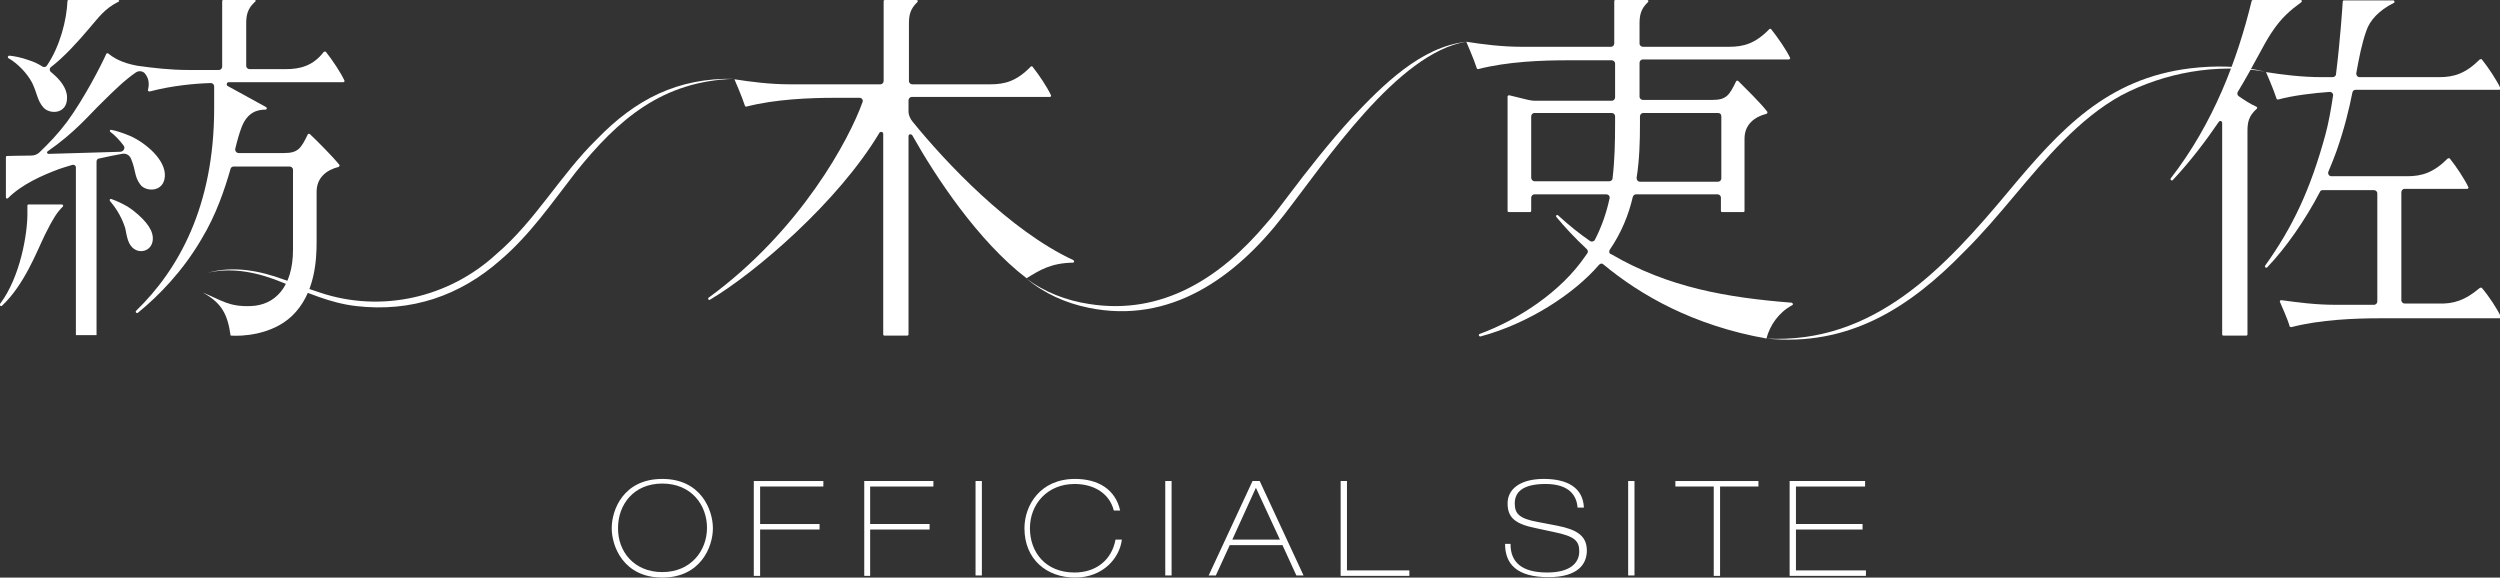
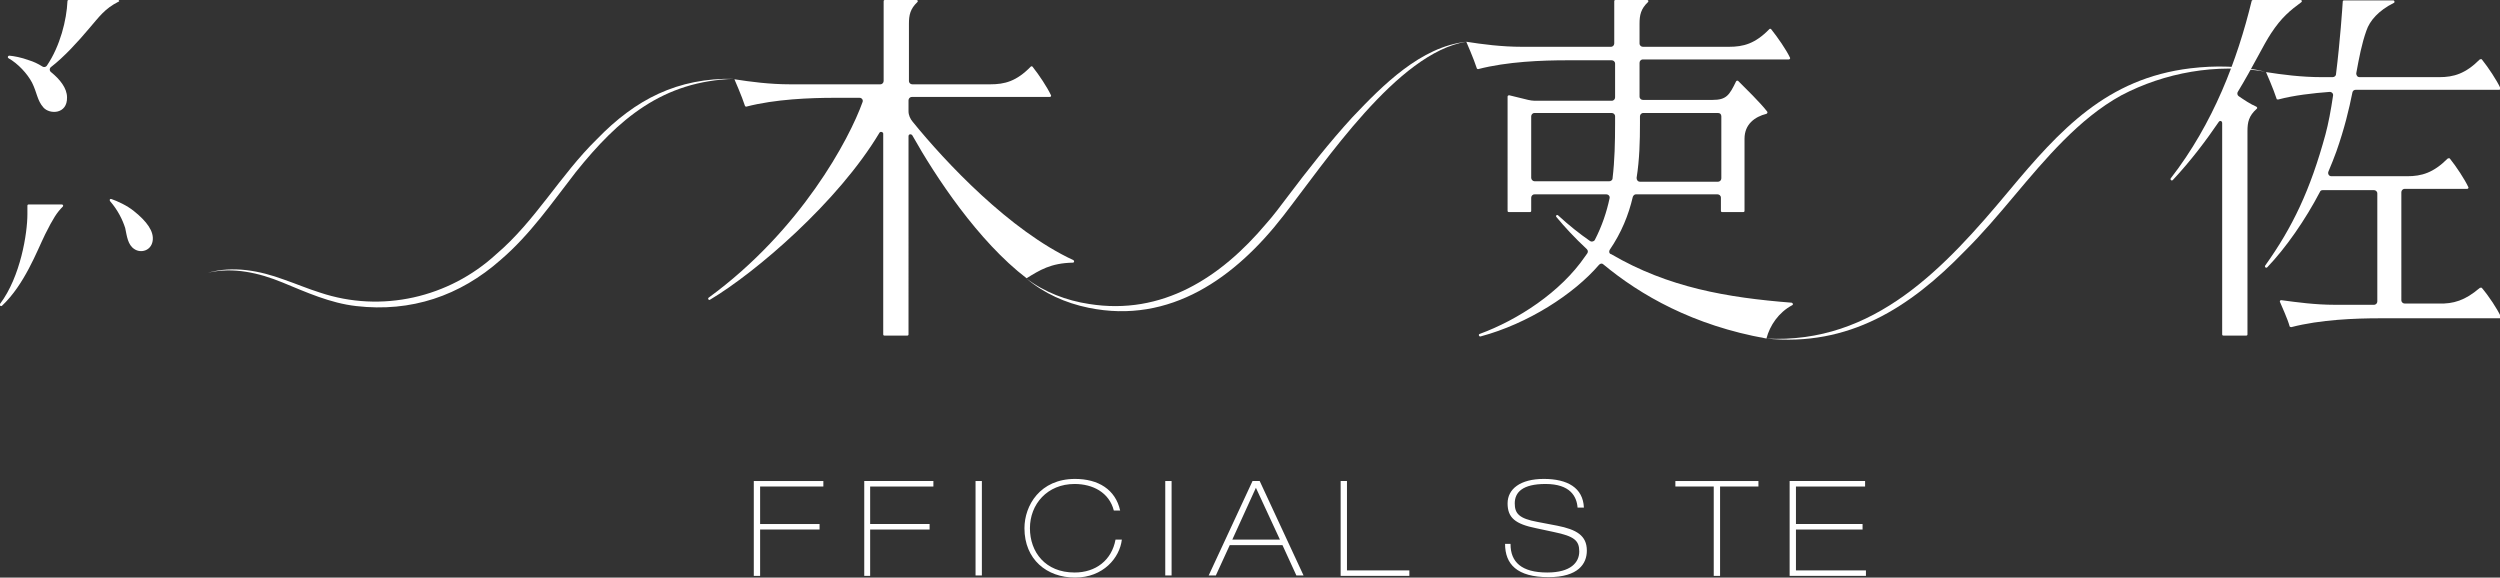
<svg xmlns="http://www.w3.org/2000/svg" xmlns:xlink="http://www.w3.org/1999/xlink" version="1.1" id="レイヤー_1" x="0px" y="0px" viewBox="0 0 593 137" style="enable-background:new 0 0 593 137;" xml:space="preserve">
  <rect x="0" y="0" width="593" height="137" fill="#333333" stroke="none" />
  <style type="text/css">
	.st0{clip-path:url(#SVGID_00000151537473365702522560000009645781219132965285_);}
	.st1{fill:#FFFFFF;}
</style>
  <g>
    <defs>
      <rect id="SVGID_1_" y="0" width="593" height="137" />
    </defs>
    <clipPath id="SVGID_00000008124636530798027610000011409452690547475876_">
      <use xlink:href="#SVGID_1_" style="overflow:visible;" />
    </clipPath>
    <g style="clip-path:url(#SVGID_00000008124636530798027610000011409452690547475876_);">
      <path class="st1" d="M7.6,19.6c1.2,2.4,1.2,4.2,2.7,5.9c1.5,1.7,5.7,1.6,5.6-2.4c0-2.2-1.7-4.3-3.8-6c-0.4-0.3-0.4-0.9,0-1.2    c3-2.3,6.4-6,9-9.1c2.5-2.9,3.7-4.7,7-6.4C28.4,0.4,28.3,0,28,0H16.3C16.1,0,16,0.1,16,0.3c-0.2,4.4-1.7,10.6-4.9,15.3    c-0.2,0.3-0.7,0.4-1,0.2c-1.1-0.7-2.2-1.2-3.2-1.5c-1.9-0.7-3.6-1-4.7-1.1c-0.3,0-0.5,0.4-0.2,0.6C4.3,15.1,6.5,17.5,7.6,19.6    L7.6,19.6z" />
      <path class="st1" d="M6.5,50.8c0,4.5-1.6,14.8-6.5,21.3c-0.2,0.3,0.2,0.7,0.5,0.4c5.3-5,8.2-12.8,10.2-16.9    c1.9-3.8,2.8-5.2,4.2-6.6c0.2-0.2,0-0.5-0.2-0.5H6.8c-0.2,0-0.3,0.1-0.3,0.3V50.8z" />
      <path class="st1" d="M31.9,59.1c1.5,1,3.9,0.4,4.3-1.9c0.4-2.3-1.4-4.7-4.4-7.1c-1.7-1.4-4-2.4-5.4-2.9c-0.3-0.1-0.5,0.2-0.3,0.5    c1.9,2.2,3,4.5,3.6,6.4C30.1,56,30.3,58.1,31.9,59.1z" />
-       <path class="st1" d="M73.5,31.8c-0.2-0.1-0.4-0.1-0.5,0.1c-1.6,3.3-2.3,4.4-5.6,4.4H56.6c-0.5,0-0.9-0.5-0.8-1    c0.5-2.1,1-3.8,1.5-5.1c1.4-3.7,3.9-4.2,5.7-4.2c0.3,0,0.4-0.4,0.1-0.6c-1.9-1.1-5.9-3.2-9.1-5c-0.4-0.2-0.2-0.9,0.2-0.9h27.2    c0.2,0,0.4-0.2,0.3-0.4c-0.9-1.9-2.8-4.8-4.4-6.8c-0.1-0.1-0.3-0.1-0.5,0c-2.5,3.3-5.6,4.1-9,4.1h-8.6c-0.4,0-0.8-0.3-0.8-0.8V5.6    c0-2,0.3-3.5,2-5.1C60.8,0.3,60.7,0,60.4,0H53c-0.2,0-0.3,0.1-0.3,0.3v15.5c0,0.4-0.3,0.8-0.8,0.8h-7.2c-4.4,0-8.5-0.5-12.1-1    c-3.9-0.7-5.8-2-6.9-2.9c-0.2-0.1-0.4-0.1-0.5,0.1c-1.1,2.5-5.2,10.5-9.3,16.1c-2.1,2.8-4.4,5.2-6.5,7.2c-0.5,0.5-1.2,0.8-2,0.8    C4.6,36.9,2.5,37,1.7,37c-0.2,0-0.3,0.1-0.3,0.3v9.5c0,0.3,0.3,0.4,0.5,0.2c3.3-3.3,8.1-5.4,12.1-6.9c0.8-0.3,1.9-0.6,3.2-1    c0.4-0.1,0.8,0.2,0.8,0.6v39.8h4.9V38.3c0-0.4,0.3-0.7,0.6-0.7c1.8-0.4,3.7-0.8,5.4-1.1c0.9-0.2,1.8,0.2,2.2,1.2c0,0,0,0,0,0    c1.2,2.9,0.7,4.1,2.2,6.1c1.2,1.7,5.5,1.9,5.8-1.9c0.3-4-4.6-8-8.1-9.6c-1.9-0.8-3.5-1.3-4.6-1.5c-0.3-0.1-0.5,0.3-0.2,0.5    c1.1,0.8,2.2,2,3.1,3.2c0.5,0.6,0,1.5-0.8,1.5c-5.2,0.2-11.3,0.3-17,0.5c-0.3,0-0.5-0.4-0.2-0.6c6.5-4.5,9.9-8.7,12.8-11.5    c2.9-2.9,5.6-5.5,8.1-7.2c0.7-0.5,1.8-0.4,2.3,0.4c0.9,1.2,0.9,2.5,0.6,3.7c-0.1,0.2,0.1,0.4,0.4,0.4c5.3-1.4,10.8-1.9,14.5-2    c0.4,0,0.8,0.3,0.8,0.8v5.2c0,23.4-8.6,38.4-18.5,48c-0.3,0.3,0.1,0.7,0.4,0.5c4.9-4,10.6-9.8,15.1-17.5    c3.5-5.8,5.5-11.8,6.9-16.7c0.1-0.3,0.4-0.5,0.7-0.5h13.3c0.4,0,0.8,0.3,0.8,0.8v18.9c0,8.9-4.3,13.2-10,13.4    c-5.3,0.2-6.9-1.4-11.4-3.2c4.6,2.5,5.9,5.3,6.6,10.2c2.6,0.2,9.7-0.1,14.5-4.6c5.6-5.3,5.9-13.5,5.9-17.7V45.5    c0-3.4,2.4-5.2,5.2-5.9c0.2-0.1,0.3-0.3,0.2-0.5C78.8,37,75.1,33.3,73.5,31.8L73.5,31.8z" />
      <path class="st1" d="M215.5,26.4v-2.6c0-0.4,0.3-0.8,0.8-0.8H249c0.2,0,0.4-0.2,0.3-0.4c-0.9-1.9-2.8-4.8-4.4-6.8    c-0.1-0.1-0.3-0.1-0.4,0c-3.4,3.5-6.2,4.2-9.6,4.2h-18.5c-0.4,0-0.8-0.3-0.8-0.8V5.6c0-2,0.3-3.5,2-5.1c0.2-0.2,0.1-0.5-0.2-0.5    h-7.5c-0.2,0-0.3,0.1-0.3,0.3v18.9c0,0.4-0.3,0.8-0.8,0.8h-21.4c-4.8,0-9.4-0.6-13.2-1.2c0,0,1.8,4.1,2.5,6.3    c0,0.1,0.2,0.2,0.3,0.2c6.9-1.8,15.3-2.1,21-2.1h5.9c0.5,0,0.9,0.5,0.7,1c-3.1,8.7-14.6,30.4-36.5,46.4c-0.3,0.2,0,0.7,0.3,0.5    c10.9-6.5,30.4-23.2,40.2-39.6c0.2-0.4,0.9-0.2,0.9,0.2v47.6c0,0.2,0.1,0.3,0.3,0.3h5.4c0.2,0,0.3-0.1,0.3-0.3V32.3    c0-0.5,0.6-0.6,0.9-0.2c5.5,9.8,15.6,25.1,27.1,33.9c3.1-1.9,5.7-3.6,11-3.7c0.3,0,0.4-0.4,0.1-0.6c-15.1-7-30.3-23.2-38.1-32.8    C215.9,28.2,215.5,27.3,215.5,26.4L215.5,26.4z" />
      <path class="st1" d="M531,22.8c-0.3-0.2-0.4-0.7-0.2-1c3.7-6.1,6.1-11.2,7.9-13.9c2.5-3.8,4.5-5.4,7.2-7.4    c0.2-0.2,0.1-0.5-0.2-0.5h-11.3c-0.1,0-0.3,0.1-0.3,0.2c-3.4,14-9.1,29.1-19.2,42.1c-0.2,0.3,0.2,0.7,0.5,0.4    c4.3-4.6,7.9-9.4,10.9-13.8c0.3-0.4,0.8-0.2,0.8,0.3v50.1c0,0.2,0.1,0.3,0.3,0.3h5.4c0.2,0,0.3-0.1,0.3-0.3V31.1    c0-2.1,0.3-3.6,2.2-5.3c0.2-0.1,0.1-0.4-0.1-0.5C533.8,24.7,532.3,23.7,531,22.8L531,22.8z" />
      <path class="st1" d="M578.5,72h-8.1c-0.4,0-0.8-0.3-0.8-0.8V45.6c0-0.4,0.3-0.8,0.8-0.8h14.8c0.2,0,0.4-0.2,0.3-0.4    c-0.9-1.9-2.8-4.8-4.4-6.8c-0.1-0.1-0.3-0.1-0.5,0c-3.4,3.4-6.2,4.2-9.6,4.2h-18c-0.6,0-0.9-0.6-0.7-1.1c0.7-1.6,1.3-3.2,1.9-4.8    c1.9-5.4,3-10,3.8-14c0.1-0.4,0.4-0.6,0.8-0.6c0.9,0,1.7,0,2.5,0h31.5c0.2,0,0.4-0.2,0.3-0.4c-0.9-1.9-2.8-4.8-4.4-6.8    c-0.1-0.1-0.3-0.1-0.5,0c-3.4,3.4-6.2,4.2-9.6,4.2h-18.9c-0.5,0-0.8-0.4-0.8-0.9c0.7-3.8,1.3-7,2.4-10.1c0.8-2.4,2.9-4.8,6.5-6.6    c0.3-0.1,0.2-0.6-0.1-0.6h-11.7c-0.2,0-0.3,0.1-0.3,0.3c-0.1,1.5-0.6,9.2-1.6,17.2c0,0.4-0.4,0.7-0.8,0.7h-2.6    c-4.8,0-9.4-0.6-13.2-1.2c0,0,1.8,4.1,2.5,6.3c0,0.2,0.2,0.2,0.4,0.2c3.8-1,8.2-1.5,12.2-1.8c0.5,0,0.9,0.4,0.8,0.9    c-0.5,3.4-1.1,6.6-1.8,9.2c-3.6,13.2-7.8,22-14.3,31.1c-0.2,0.3,0.2,0.7,0.5,0.4c4.4-4.6,9-11.2,12.5-17.9    c0.1-0.3,0.4-0.4,0.7-0.4h12.1c0.4,0,0.8,0.3,0.8,0.8v25.6c0,0.4-0.3,0.8-0.8,0.8h-9.3c-4.6,0-9-0.6-12.7-1.1    c-0.2,0-0.4,0.2-0.3,0.4c0.5,1.2,1.8,4,2.3,5.8c0,0.1,0.2,0.2,0.4,0.2c6.9-1.8,15.3-2.1,20.9-2.1h28.5c0.2,0,0.4-0.2,0.3-0.4    c-0.9-1.9-2.8-4.8-4.5-6.8c-0.1-0.1-0.3-0.1-0.5,0C584.7,71.3,581.9,72.1,578.5,72L578.5,72z" />
      <path class="st1" d="M347.8,9.9c-16.3,2.6-33.5,28.6-43.4,41.3c-11.3,14.6-26.8,25.8-46.2,21.8c-5.4-1.1-10.6-3.4-14.8-7    c4.3,3.3,9.6,5.3,14.9,6.1c17.4,2.8,31.3-6.3,42-19c1.8-2,3.4-4.2,5-6.3c4.9-6.5,10-13,15.5-19C328,20.2,337,11.1,347.8,9.9    L347.8,9.9z" />
      <path class="st1" d="M174.2,18.7c-17,0.5-27.5,9.5-37.6,22.1c-5.6,7.2-10.8,14.8-17.8,20.8c-9.7,8.6-21.3,12.5-34.3,11    C78.3,71.9,72.6,69.3,67,67c-5.6-2.3-11.7-3.7-17.7-2.3c6-1.7,12.3-0.5,18,1.6c2.9,1,5.7,2.2,8.6,3.1c14.6,4.9,30.6,1.2,41.8-9.1    c9.3-7.9,15.2-18.8,23.9-27.3C150.7,23.6,160.7,18.4,174.2,18.7L174.2,18.7z" />
      <path class="st1" d="M418.9,80.3c25.7,1.4,42.5-16.9,57.6-35c12.1-14.5,23.2-26.7,43.1-29.1c5.9-0.7,11.9-0.6,17.7,0.8    c-11.5-2-23.8,0.2-34.1,5.6c-5.1,2.8-9.6,6.6-13.7,10.7c-8.3,8.3-15.1,18-23.5,26.3C453,73,438.5,82.3,418.9,80.3L418.9,80.3z" />
      <path class="st1" d="M381.8,59.3c2.8-4.1,4.5-8.3,5.5-12.6c0.1-0.3,0.4-0.6,0.7-0.6h19.4c0.4,0,0.8,0.3,0.8,0.8V50    c0,0.2,0.1,0.3,0.3,0.3h5c0.2,0,0.3-0.1,0.3-0.3c0-7.8,0-10.9,0-17.1c0-3.4,2.4-5.2,5.2-5.9c0.2-0.1,0.3-0.3,0.2-0.5    c-1.6-2.1-5.3-5.7-6.9-7.3c-0.1-0.1-0.4-0.1-0.5,0.1c-1.6,3.3-2.3,4.4-5.6,4.4h-16.5c-0.4,0-0.8-0.3-0.8-0.8v-8    c0-0.4,0.3-0.8,0.8-0.8h34.6c0.2,0,0.4-0.2,0.3-0.4c-0.9-1.9-2.9-4.8-4.5-6.8c-0.1-0.1-0.3-0.1-0.4,0c-3.4,3.5-6.2,4.2-9.6,4.2    h-20.4c-0.4,0-0.8-0.3-0.8-0.8V5.6c0-2,0.3-3.5,2-5.1c0.2-0.2,0.1-0.5-0.2-0.5h-7.5c-0.2,0-0.3,0.1-0.3,0.3v10    c0,0.4-0.3,0.8-0.8,0.8H361c-4.8,0-9.4-0.6-13.2-1.2c0,0,1.8,4.1,2.5,6.3c0,0.1,0.2,0.2,0.3,0.2c6.9-1.8,15.3-2.1,21-2.1h10.7    c0.4,0,0.8,0.3,0.8,0.8v8c0,0.4-0.3,0.8-0.8,0.8H364c-0.5,0-1-0.1-1.5-0.2l-4.5-1.1c-0.2,0-0.4,0.1-0.4,0.3V50    c0,0.2,0.1,0.3,0.3,0.3h5c0.2,0,0.3-0.1,0.3-0.3v-3.1c0-0.4,0.3-0.8,0.8-0.8h17c0.5,0,0.9,0.4,0.8,0.9c-0.7,3.3-1.8,6.6-3.5,9.9    c-0.2,0.4-0.8,0.5-1.1,0.3c-2.6-1.8-5.1-3.8-7.6-6.1c-0.3-0.3-0.7,0.1-0.4,0.4c1.9,2.3,4.3,4.9,7.2,7.6c0.3,0.3,0.3,0.7,0.1,1    c-0.2,0.2-0.3,0.5-0.5,0.7c-5.8,8.5-16,15.1-25,18.4c-0.4,0.1-0.2,0.7,0.2,0.6c11.2-3,22.1-10,28.1-17c0.3-0.3,0.7-0.4,1-0.1    c8.8,7.3,21.3,14.5,38.7,17.6c0.8-3.1,2.9-6.2,6.1-7.9c0.3-0.1,0.2-0.5-0.1-0.6c-15.3-1.2-29.3-3.6-42.8-11.5    C381.7,60.2,381.6,59.7,381.8,59.3L381.8,59.3z M408.3,27.6v14.7c0,0.4-0.3,0.8-0.8,0.8H389c-0.5,0-0.8-0.4-0.8-0.9    c0.7-4.4,0.8-8.8,0.8-12.9v-1.7c0-0.4,0.3-0.8,0.8-0.8h17.7C408,26.8,408.3,27.1,408.3,27.6L408.3,27.6z M363.2,42.2V27.6    c0-0.4,0.3-0.8,0.8-0.8h18.3c0.4,0,0.8,0.3,0.8,0.8v1.6c0,4.6-0.1,8.9-0.6,13.1c0,0.4-0.4,0.7-0.8,0.7H364    C363.6,43,363.2,42.6,363.2,42.2L363.2,42.2z" />
-       <path class="st1" d="M157.1,113.6c9.2,0,12,7.4,12,11.7c0,4.4-2.9,11.7-12,11.7c-9.2,0-12-7.4-12-11.7    C145.1,120.9,147.9,113.6,157.1,113.6z M157.1,135.7c6.8,0,10.6-5.1,10.6-10.5c0-5.4-3.7-10.5-10.6-10.5s-10.5,5.1-10.5,10.5    C146.5,130.7,150.3,135.7,157.1,135.7z" />
      <path class="st1" d="M178.9,114.1h16.4v1.3h-15v8.9h14.1v1.3h-14.1v11h-1.5V114.1z" />
      <path class="st1" d="M205,114.1h16.4v1.3h-15v8.9h14.1v1.3h-14.1v11H205V114.1z" />
      <path class="st1" d="M231.4,114.1h1.5v22.4h-1.5V114.1z" />
      <path class="st1" d="M266.1,128c-0.5,4.3-4.4,9-11.1,9c-6.7,0-12-4.3-12-11.7c0-5.4,3.7-11.7,12-11.7c5.5,0,9.6,2.5,10.7,7.5h-1.5    c-1.1-4.3-5-6.3-9.3-6.3c-6.5,0-10.6,4.8-10.6,10.5c0,5.6,3.6,10.5,10.6,10.5c5,0,8.8-2.9,9.7-7.8L266.1,128L266.1,128z" />
      <path class="st1" d="M276.4,114.1h1.5v22.4h-1.5V114.1z" />
      <path class="st1" d="M297.1,114.1h1.7l10.4,22.4h-1.7l-3.3-7.2h-12.5l-3.3,7.2h-1.7L297.1,114.1z M292.3,128h11.3l-5.7-12.3    L292.3,128L292.3,128z" />
      <path class="st1" d="M318,114.1h1.5v21.2h14.8v1.3H318L318,114.1L318,114.1z" />
      <path class="st1" d="M358.3,129.1c0,4.2,2.6,6.7,8.7,6.7c5.6,0,7.6-2.4,7.6-5c0-2.6-1.2-3.6-6-4.6l-4.2-0.9c-5-1-6.8-2.5-6.8-5.9    c0-3.4,3-5.8,8.6-5.8c5.6,0,9.3,2.1,9.5,6.8h-1.5c-0.2-2.6-1.7-5.6-7.6-5.6c-5.5,0-7.3,2-7.3,4.6c0,2.4,1,3.6,5.4,4.4l4.7,0.9    c4.5,0.9,7,2.3,7,5.9c0,3.1-2,6.3-9.1,6.3c-7.5,0-10.3-3.1-10.3-7.9H358.3L358.3,129.1z" />
-       <path class="st1" d="M386.2,114.1h1.5v22.4h-1.5V114.1z" />
      <path class="st1" d="M397.4,114.1h19.7v1.3h-9.1v21.2h-1.5v-21.2h-9.1L397.4,114.1L397.4,114.1z" />
      <path class="st1" d="M424.5,114.1h17.9v1.3H426v8.9h15.8v1.3H426v9.7h16.6v1.3h-18.1V114.1z" />
    </g>
  </g>
</svg>